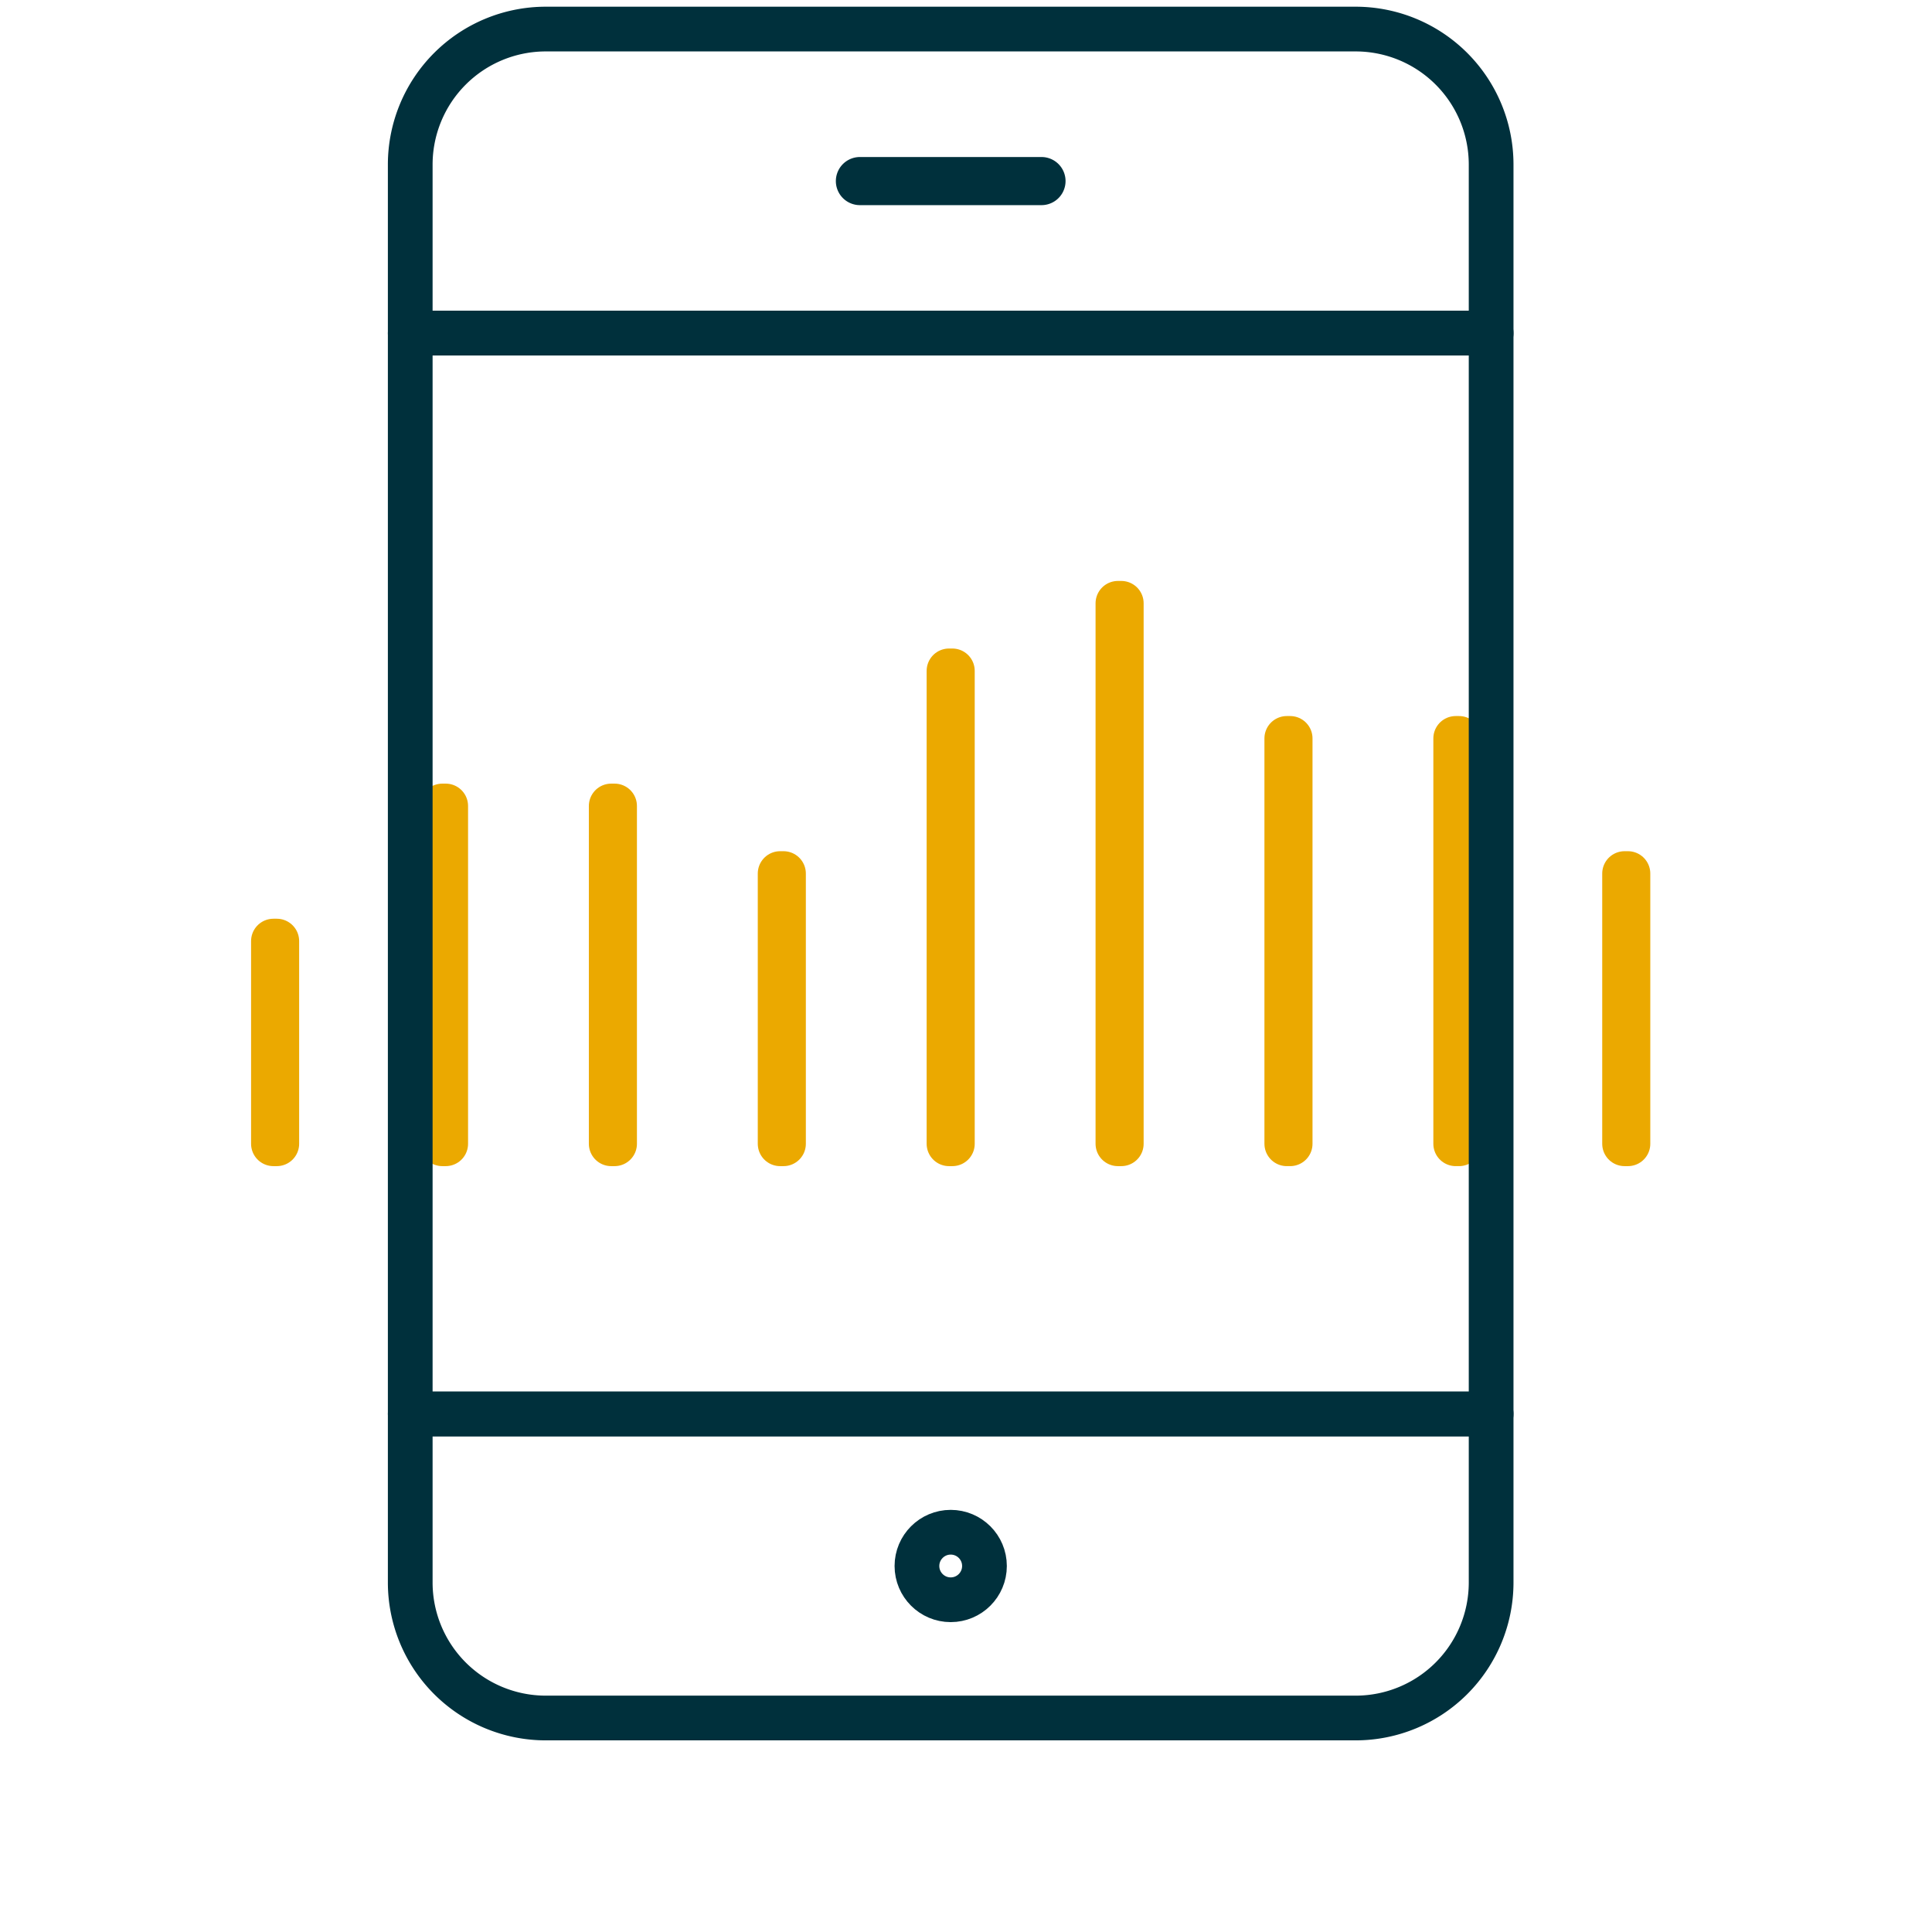
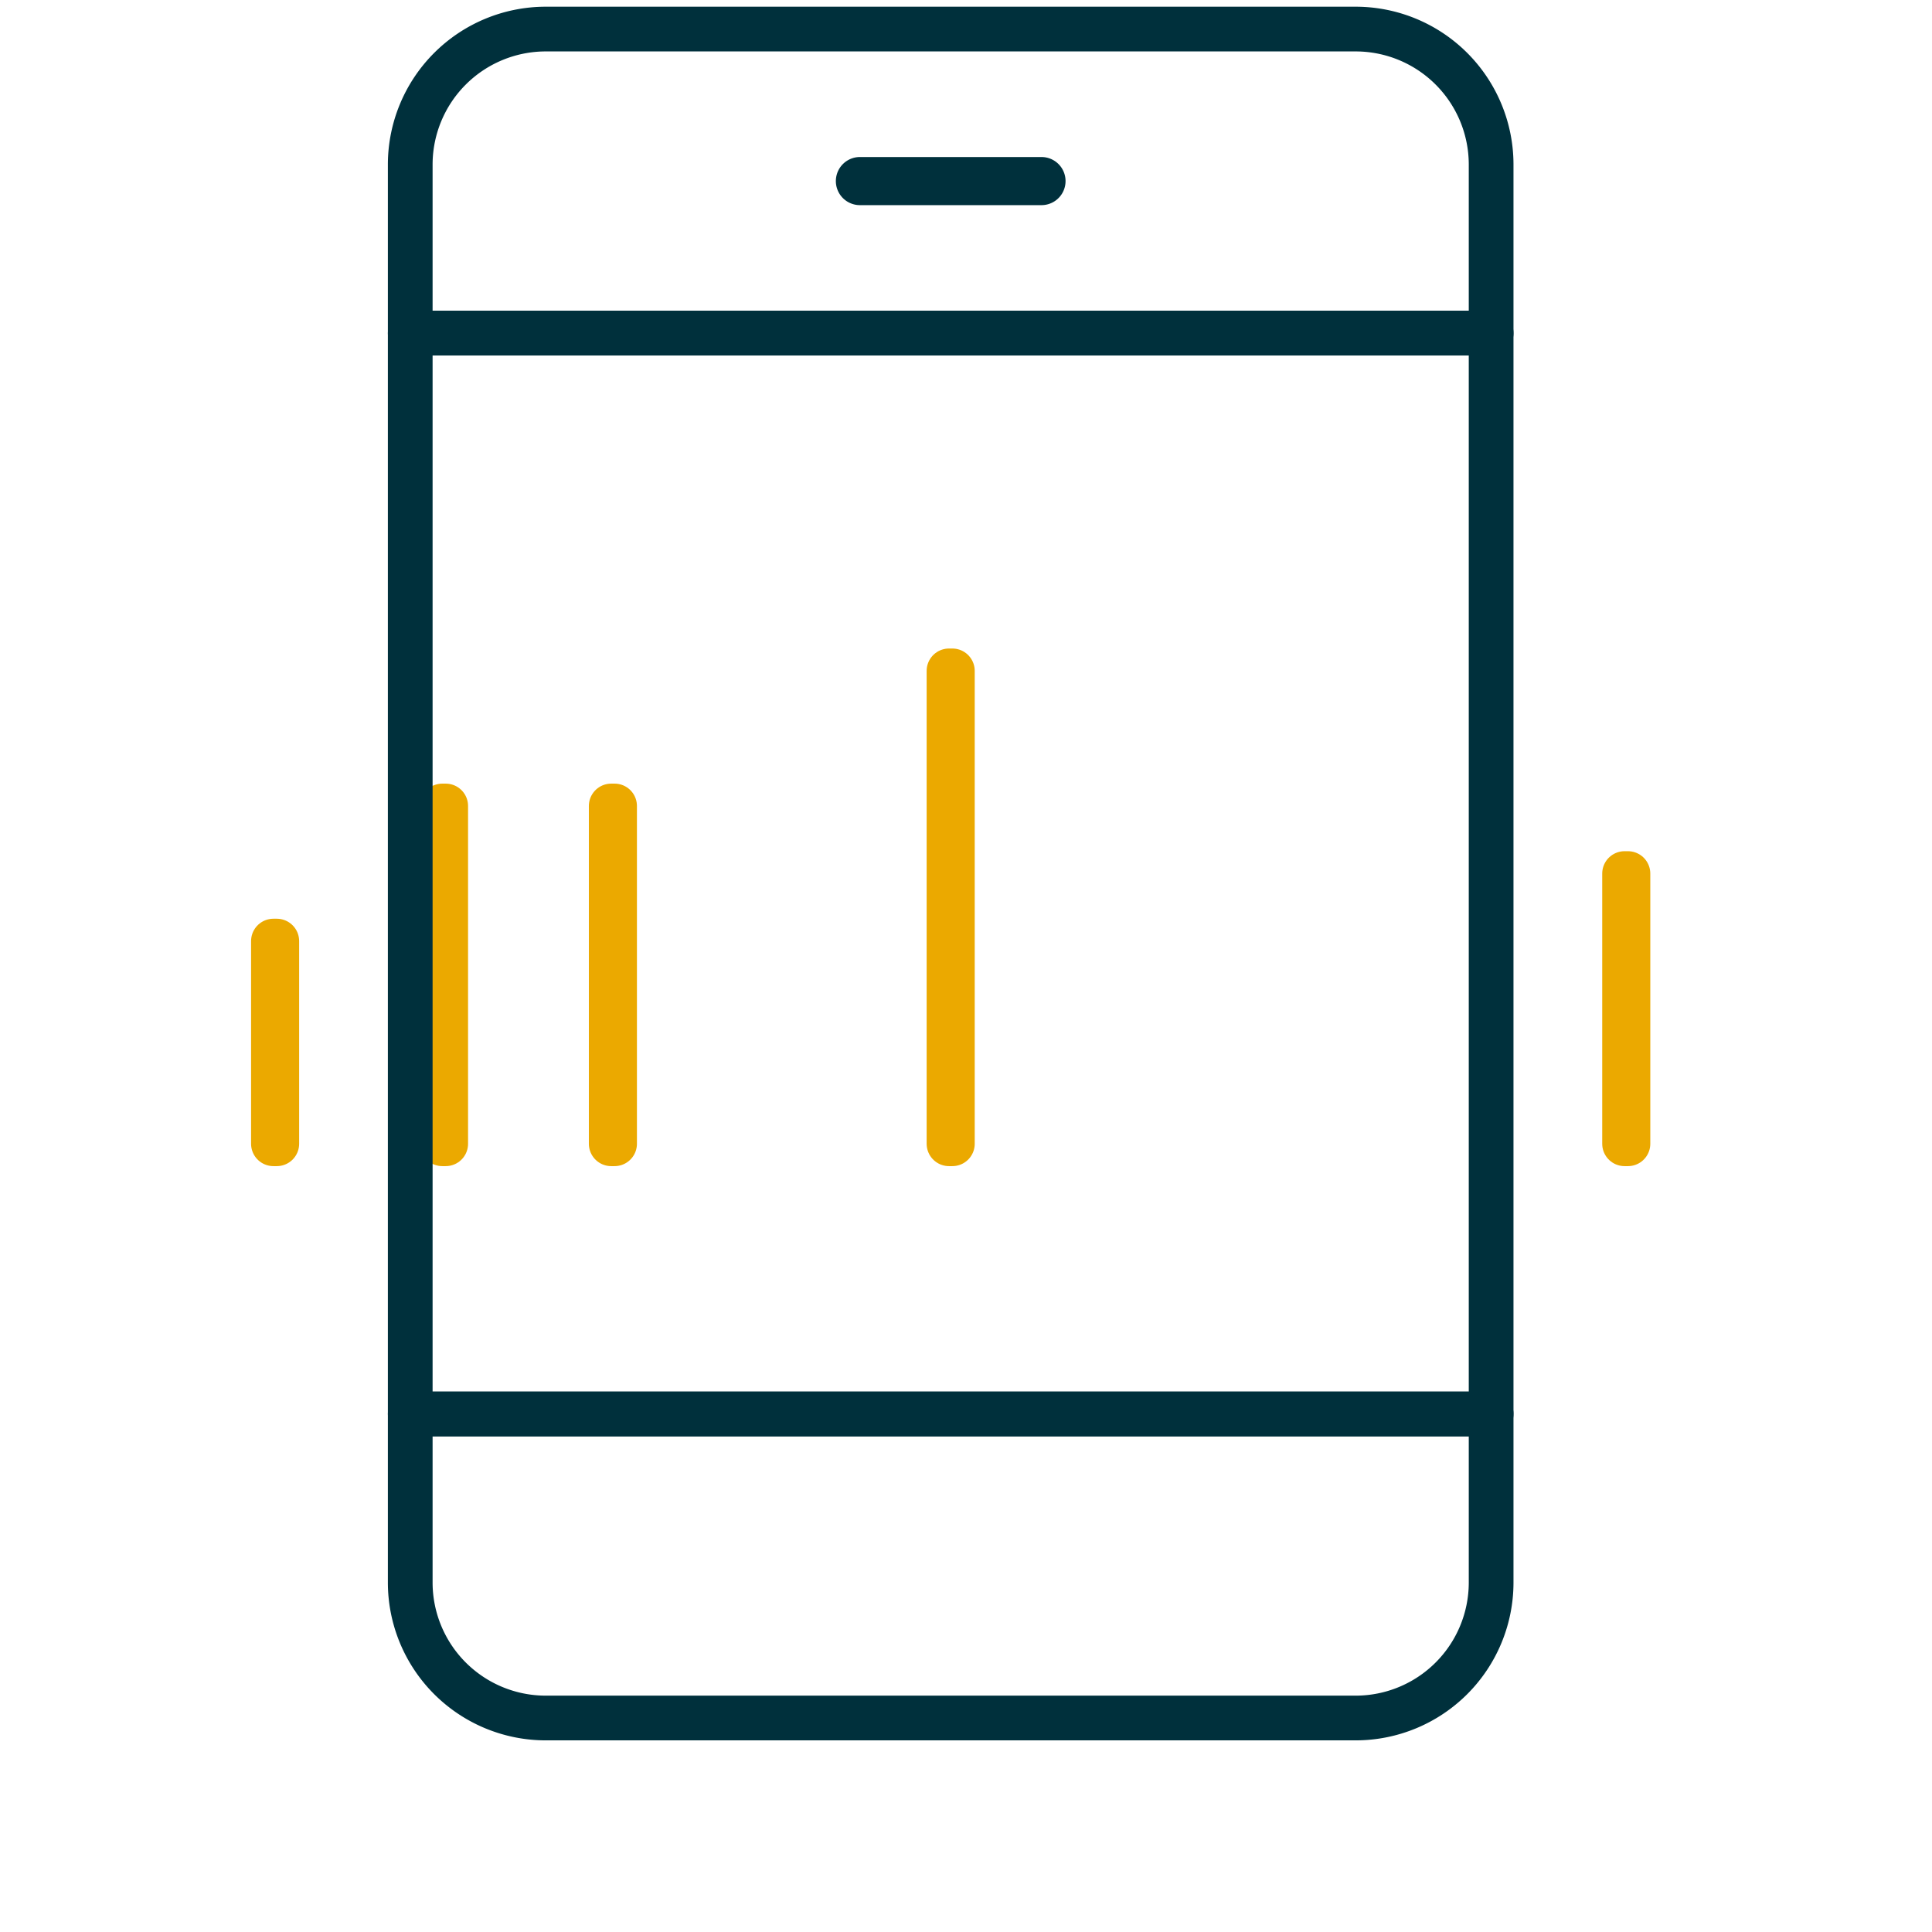
<svg xmlns="http://www.w3.org/2000/svg" id="Layer_1" data-name="Layer 1" viewBox="0 0 432 432">
  <defs>
    <style>.cls-1,.cls-2{fill:none;stroke-linecap:round;stroke-linejoin:round;stroke-width:10px;}.cls-1{stroke:#00303c;}.cls-2{stroke:#eba900;}</style>
  </defs>
  <title>social-media</title>
  <path class="cls-1" d="M232.88,40.87h-40.6a.38.38,0,0,1,0-.76h40.6a.38.38,0,0,1,0,.76Z" />
-   <circle class="cls-1" cx="212.58" cy="350.16" r="7.55" />
  <rect class="cls-2" x="212.2" y="150.01" width="0.75" height="105.74" />
-   <rect class="cls-2" x="174.44" y="195.33" width="0.75" height="60.42" />
  <rect class="cls-2" x="136.67" y="180.22" width="0.75" height="75.53" />
  <rect class="cls-2" x="98.91" y="180.22" width="0.75" height="75.53" />
  <rect class="cls-2" x="61.14" y="210.43" width="0.75" height="45.32" />
-   <rect class="cls-2" x="287.73" y="165.11" width="0.75" height="90.64" />
-   <rect class="cls-2" x="325.5" y="165.11" width="0.75" height="90.64" />
  <rect class="cls-2" x="363.26" y="195.33" width="0.75" height="60.42" />
-   <rect class="cls-2" x="249.97" y="134.9" width="0.75" height="120.85" />
  <path class="cls-1" d="M91.73,353.94a30.31,30.31,0,0,0,30.21,30.21H303.21a30.3,30.3,0,0,0,30.21-30.21V316.17H91.73Z" />
  <path class="cls-1" d="M303.21,6.5H121.94A30.31,30.31,0,0,0,91.73,36.71V74.48H333.42V36.71A30.3,30.3,0,0,0,303.21,6.5Z" />
  <rect class="cls-1" x="91.73" y="74.48" width="241.69" height="241.69" />
</svg>